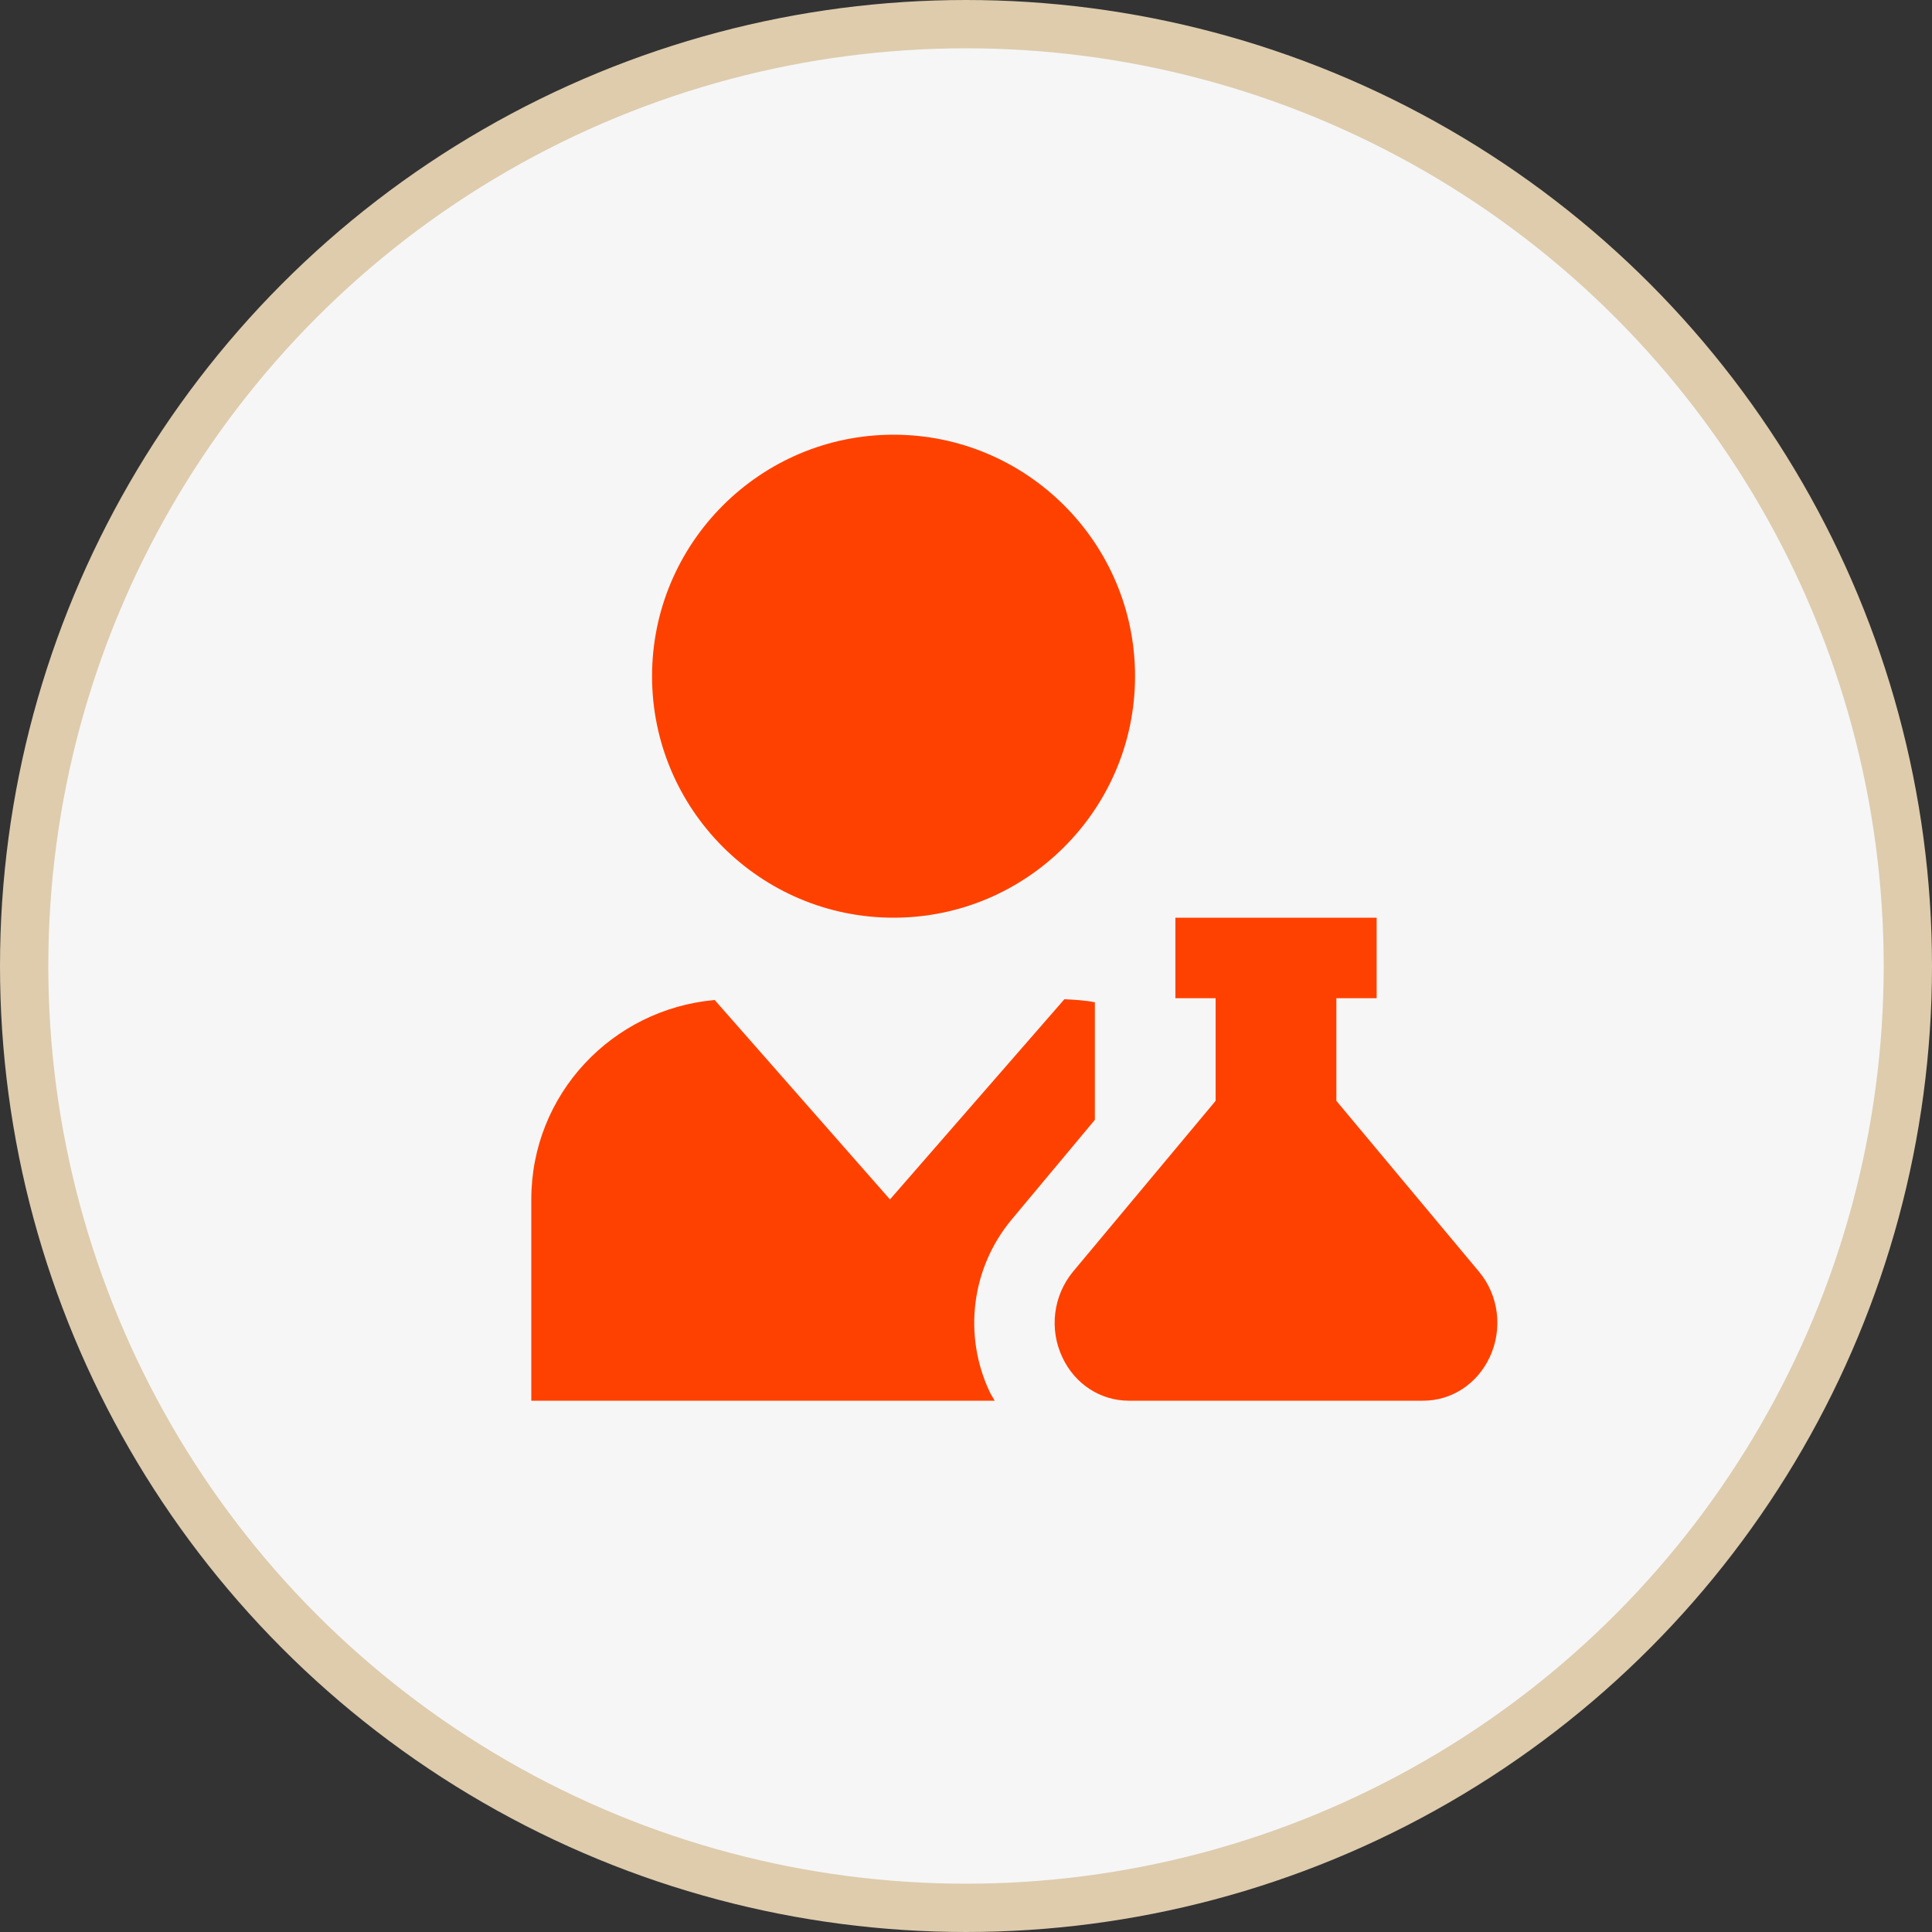
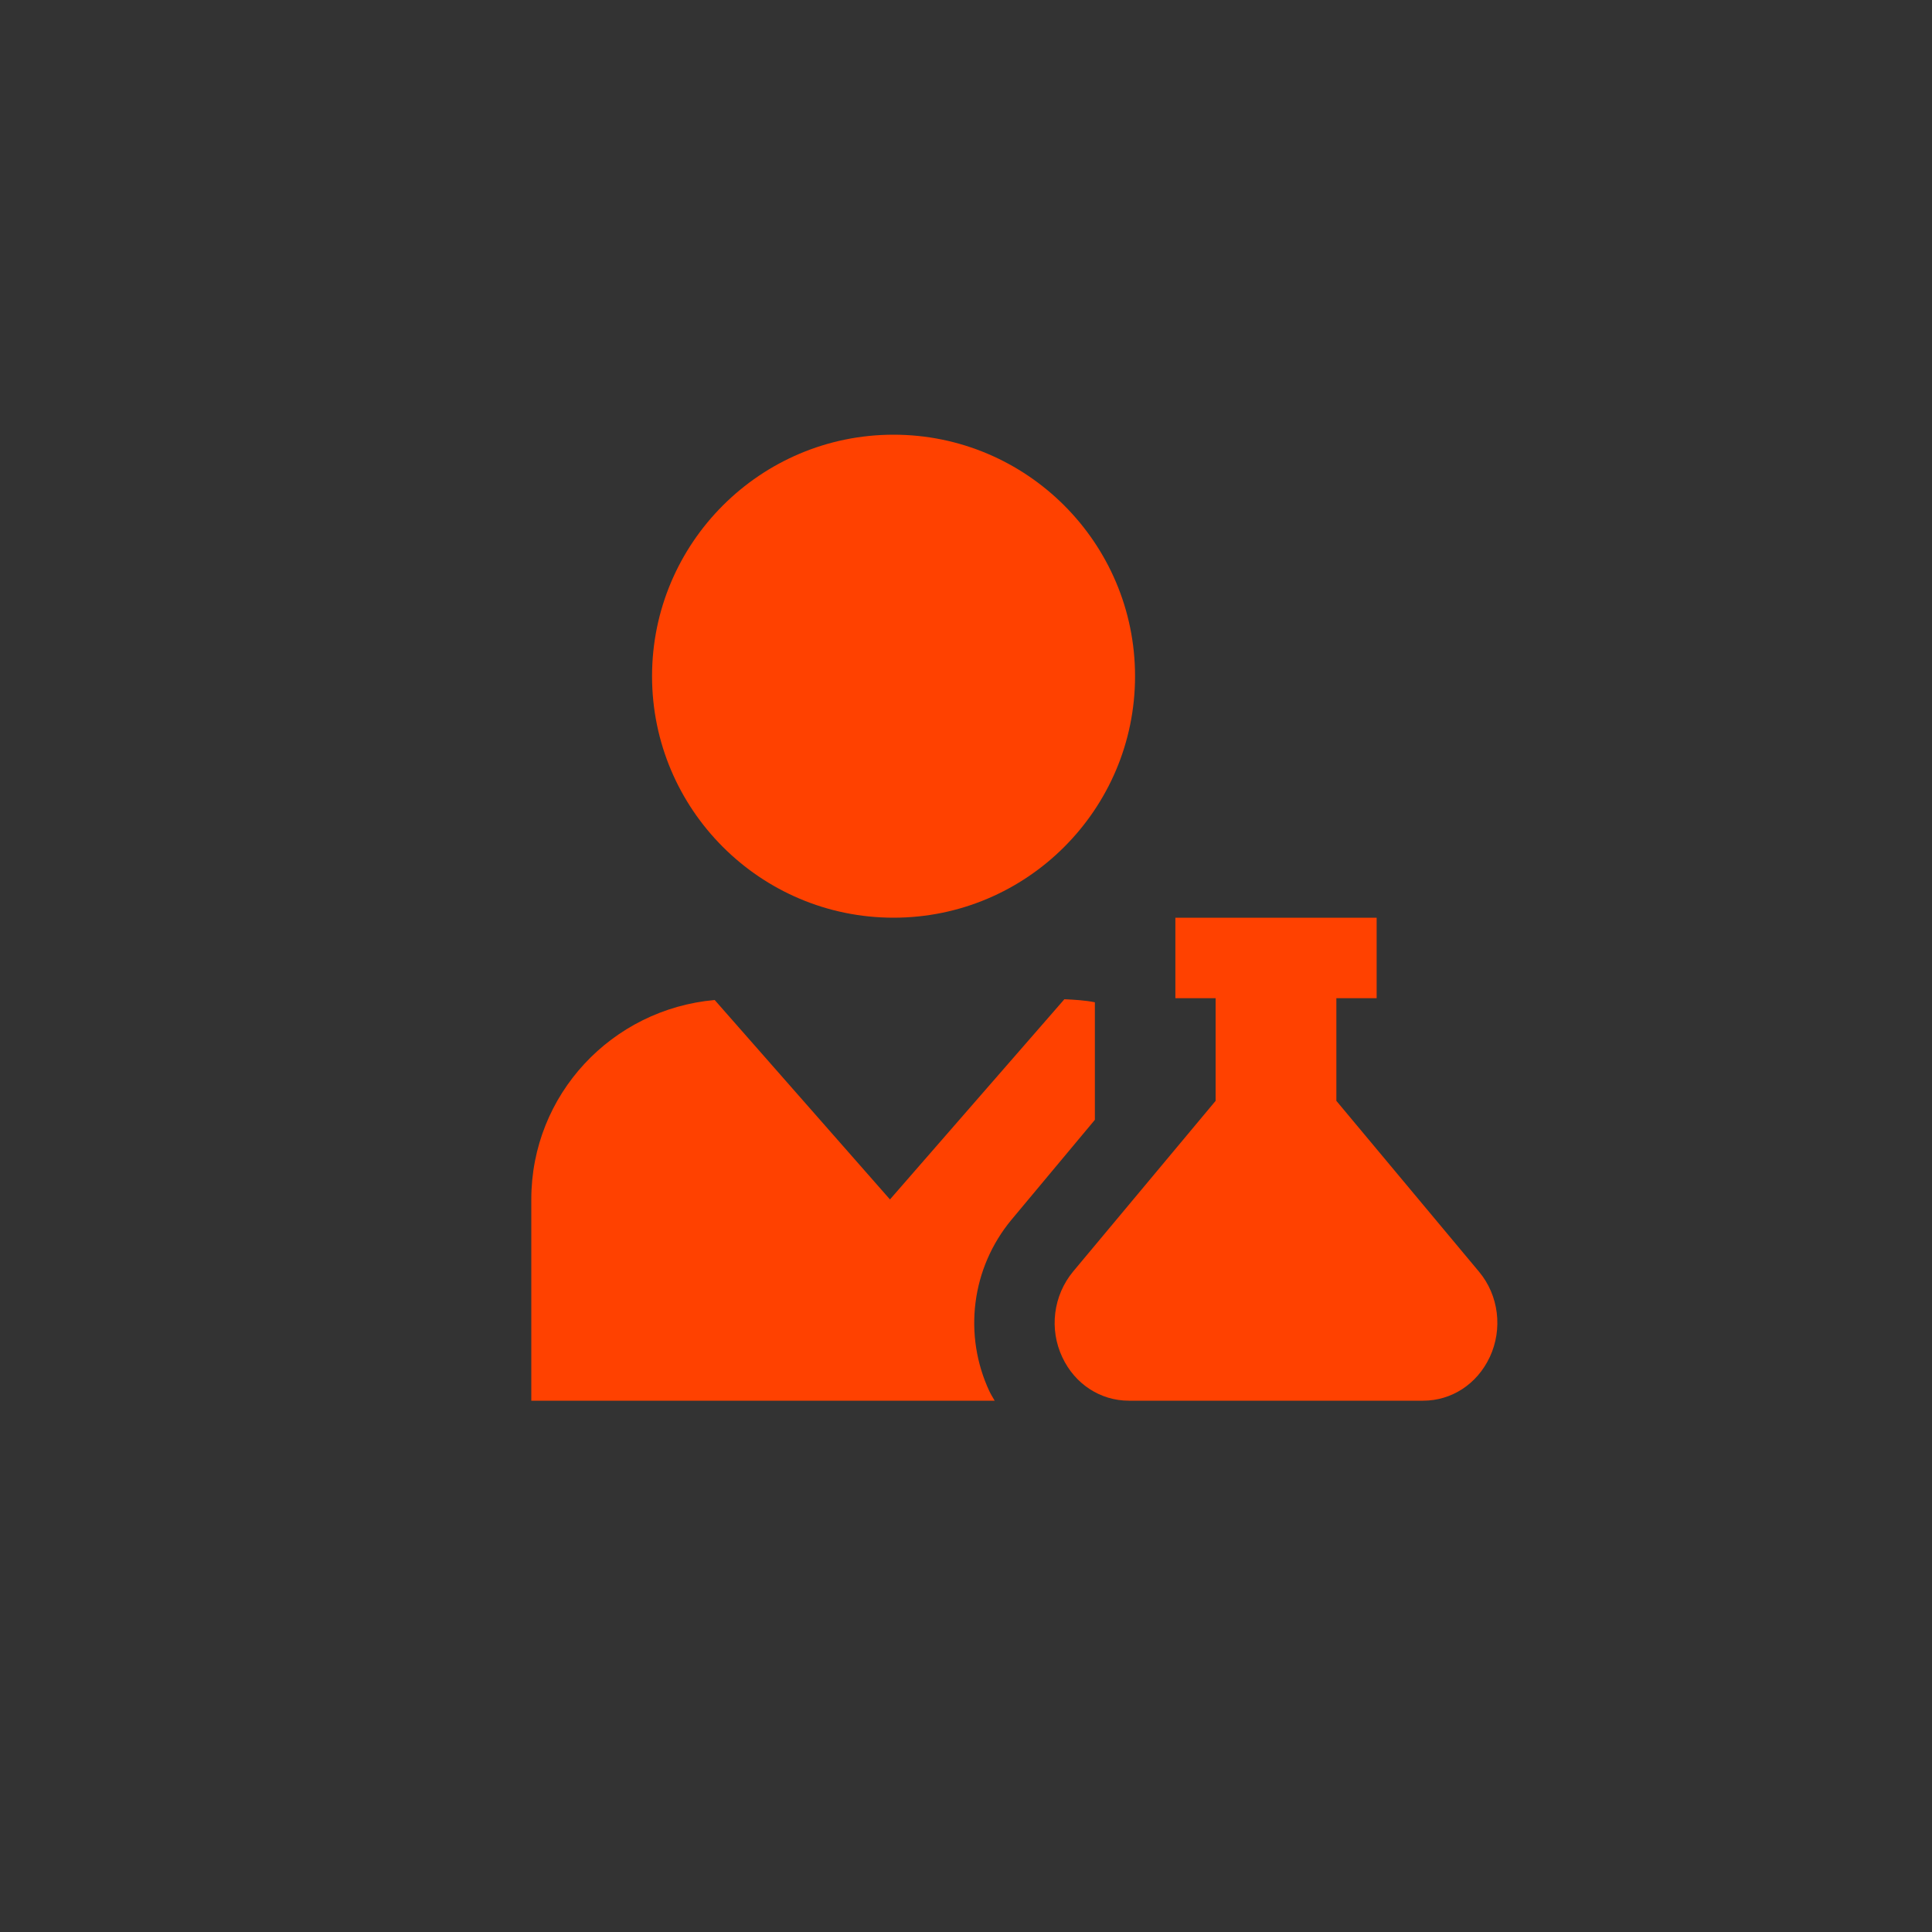
<svg xmlns="http://www.w3.org/2000/svg" width="40" height="40" viewBox="0 0 40 40" fill="none">
  <rect x="0" y="0" width="40" height="40" fill="#333333" stroke="none" />
-   <circle cx="20" cy="20" r="19.5" fill="#F6F6F6" stroke="#DECCAD" />
  <path d="M18.5 19C21.258 19 23.5 16.758 23.5 14C23.5 11.242 21.258 9 18.5 9C15.742 9 13.5 11.242 13.5 14C13.5 16.758 15.742 19 18.5 19ZM30.842 28.1C30.582 28.655 30.054 29 29.464 29H23.372C22.782 29 22.253 28.655 21.994 28.1C21.859 27.814 21.809 27.496 21.848 27.183C21.887 26.869 22.014 26.573 22.215 26.329L25.168 22.792V20.667H24.335V19H28.502V20.667H27.668V22.792L30.622 26.33C31.03 26.818 31.117 27.513 30.843 28.1H30.842ZM20.592 29H11V24.833C11 22.658 12.672 20.893 14.797 20.704L18.426 24.833L22.037 20.688C22.25 20.698 22.464 20.71 22.668 20.751V23.185L20.936 25.26C20.533 25.748 20.276 26.34 20.197 26.968C20.117 27.595 20.217 28.233 20.485 28.806C20.517 28.873 20.557 28.935 20.593 28.999L20.592 29Z" fill="#FF4100" />
</svg>